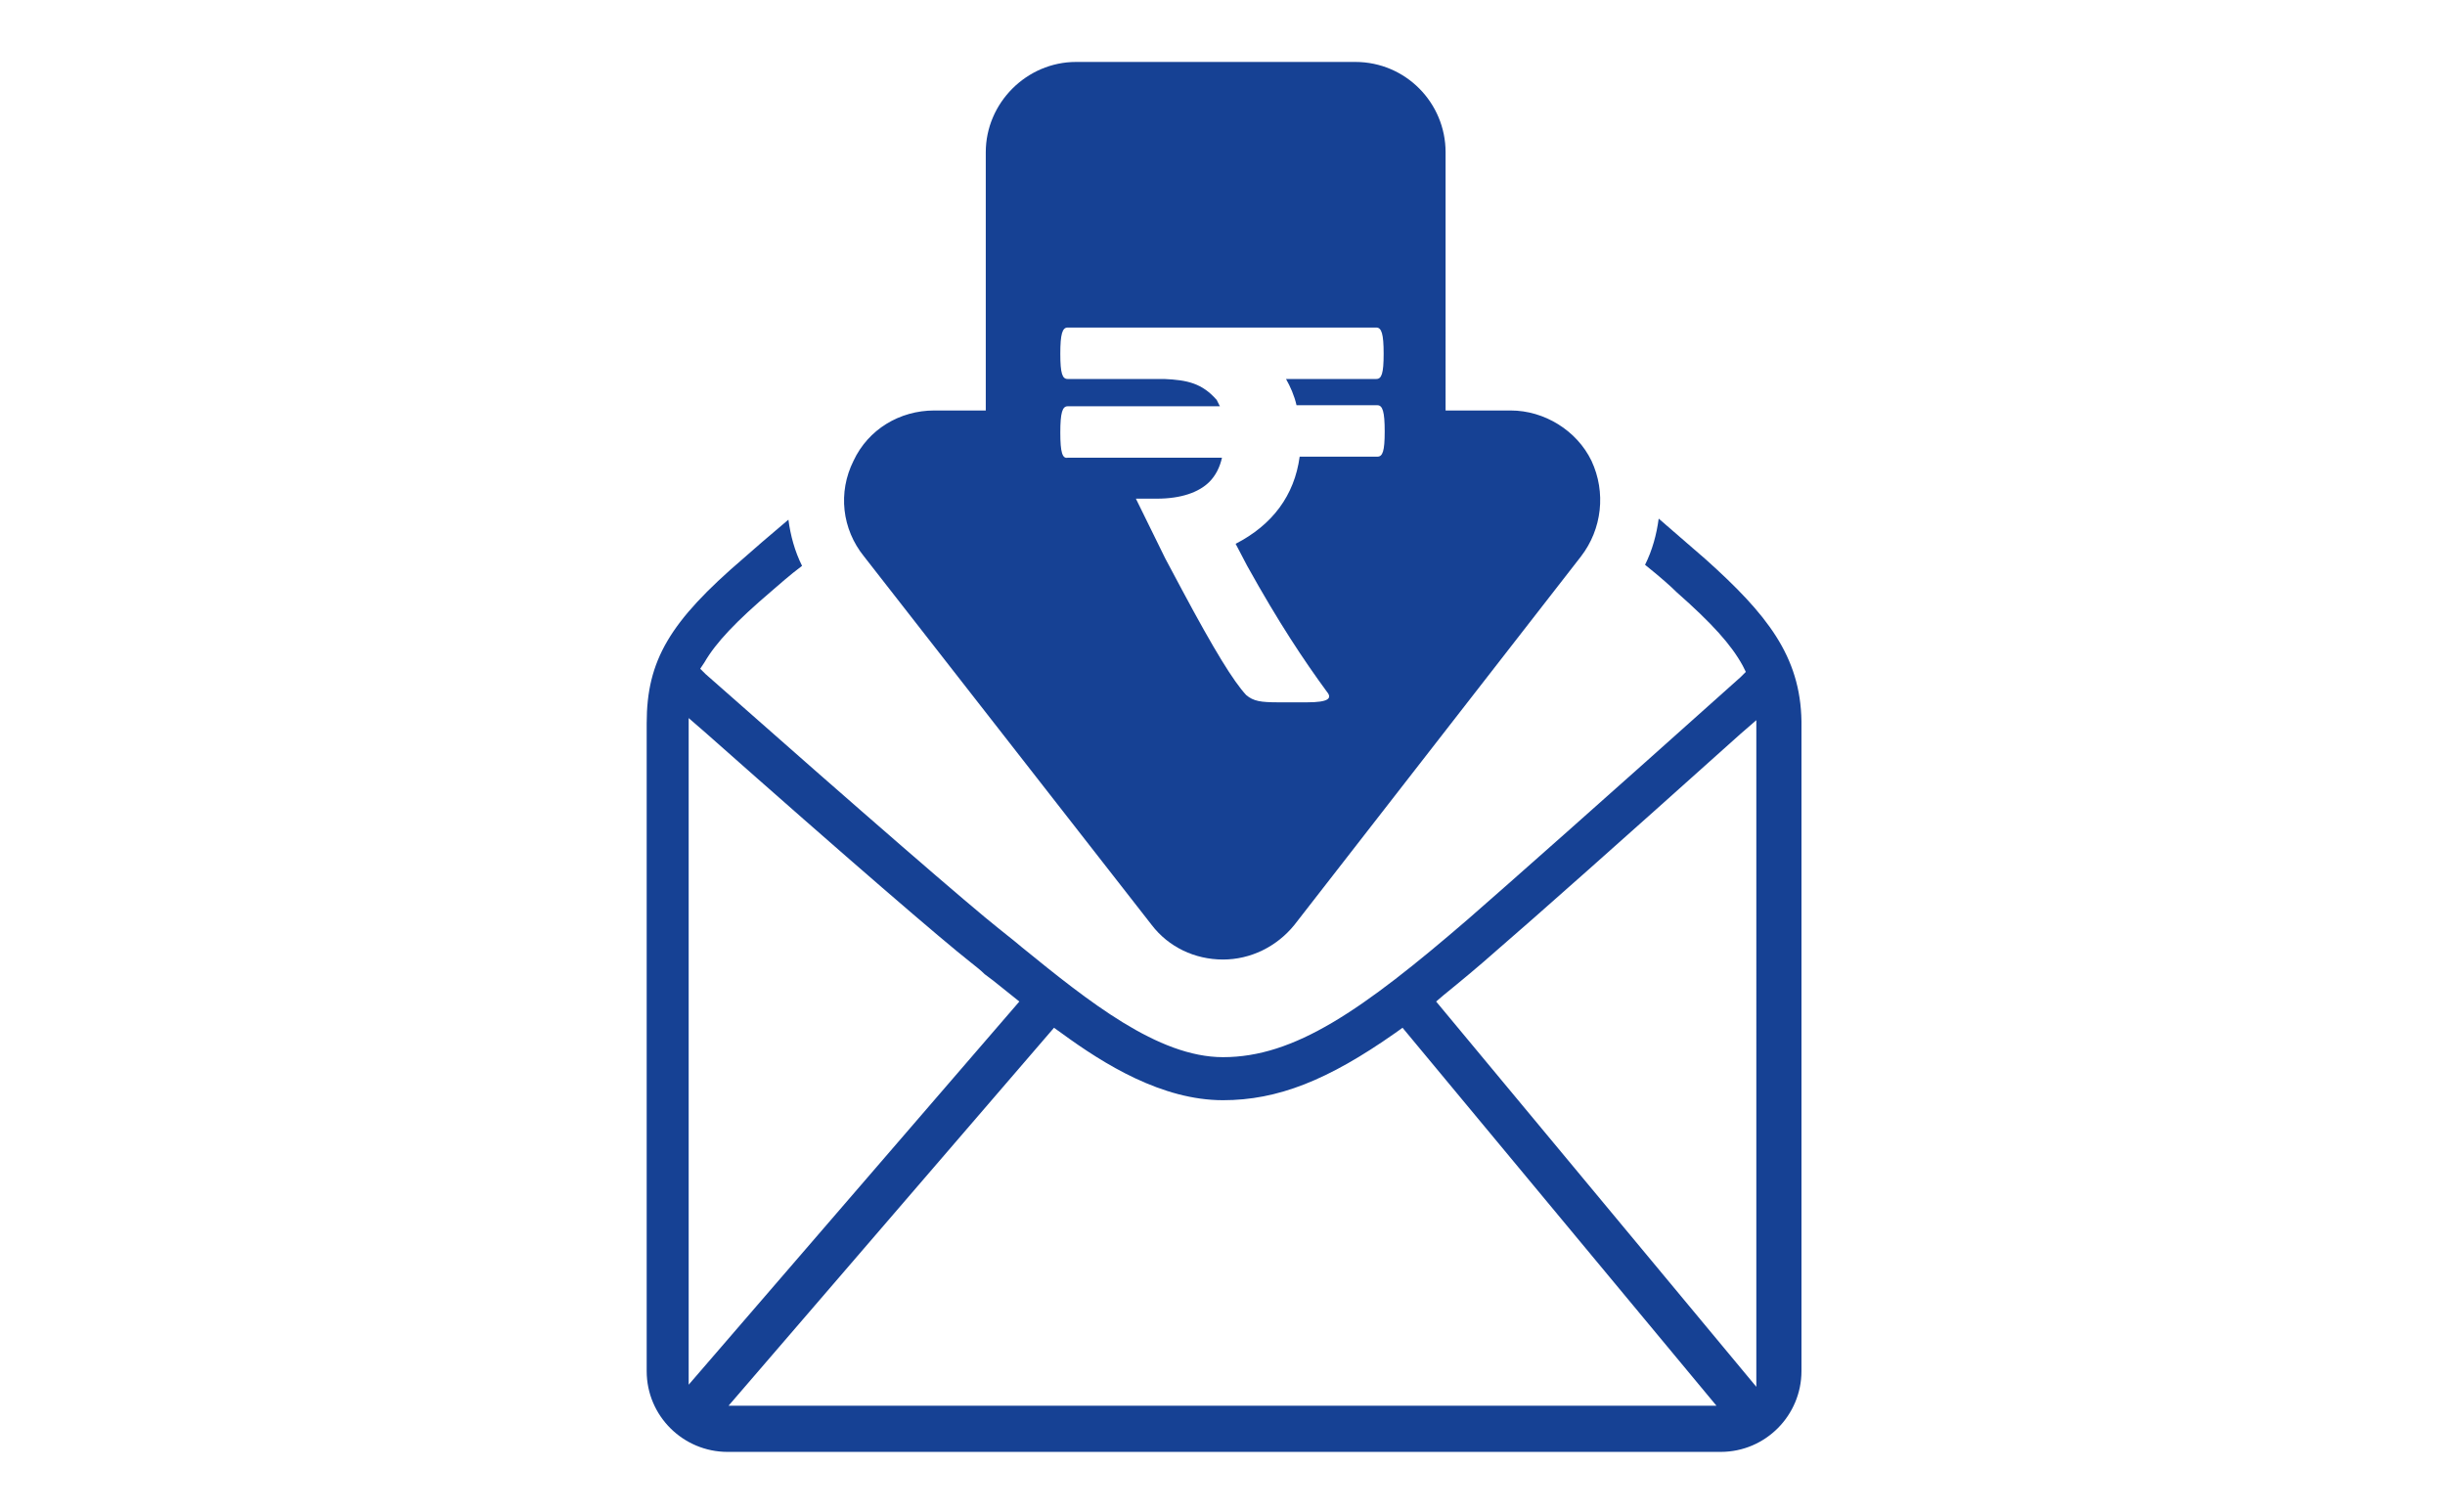
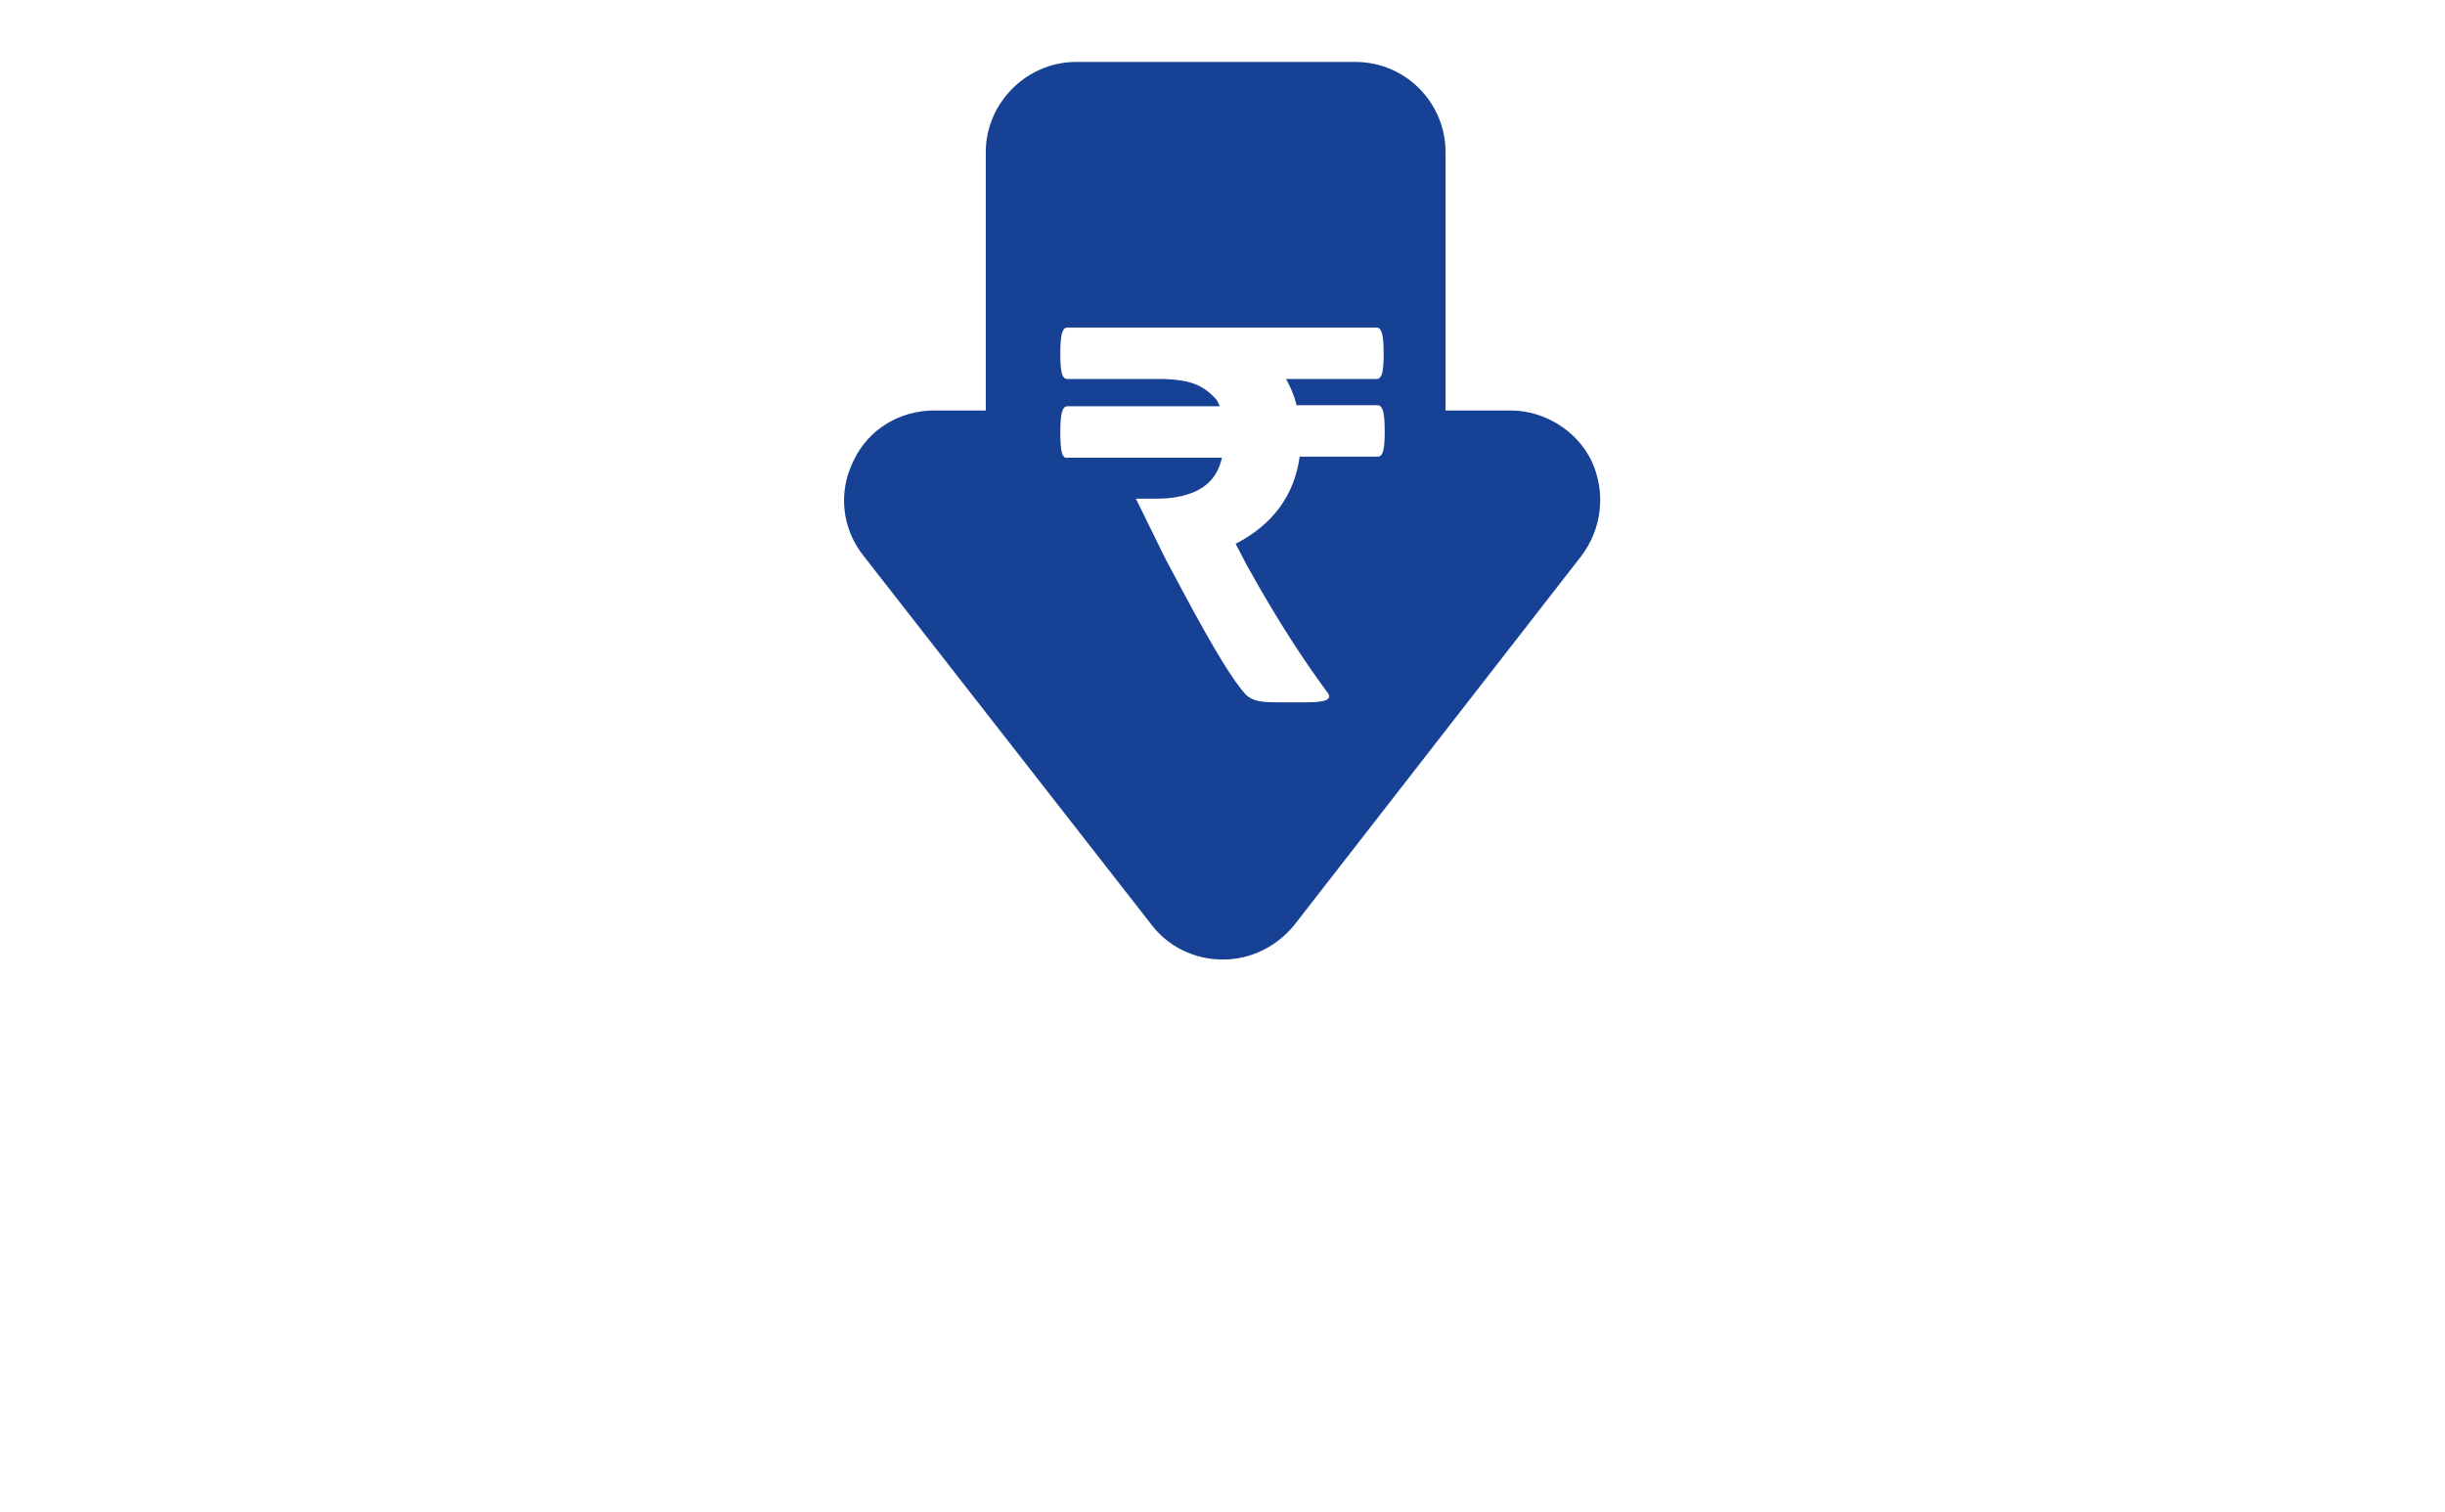
<svg xmlns="http://www.w3.org/2000/svg" version="1.1" id="svg2" x="0px" y="0px" viewBox="0 0 232.9 144" style="enable-background:new 0 0 232.9 144;" xml:space="preserve">
  <style type="text/css">
	.st0{fill:#164194;}
</style>
  <g>
-     <path class="st0" d="M162.5,53.3c-0.8-0.7-2.3-2-4.5-3.9c-0.2,1.5-0.6,3-1.3,4.4c1.5,1.2,2.5,2.1,3,2.6c3.4,3,5.2,5,6.3,7l0.3,0.6   l-0.5,0.5c-13.3,11.9-22,19.6-25.9,23c-10.2,8.8-16.6,13.2-23.4,13.2c-6.2,0-12.8-5.3-19.2-10.5l-0.6-0.5c-0.5-0.4-1-0.8-1.5-1.2   c-2.9-2.3-12.6-10.7-28-24.3l-0.5-0.5l0.4-0.6c1.1-1.9,3-3.9,6.4-6.8c0.7-0.6,1.7-1.5,2.9-2.4c-0.7-1.4-1.1-2.9-1.3-4.4   c-1.9,1.6-3.4,2.9-4.3,3.7c-7,6-9.2,9.7-9.2,15.7v61.7c0,4.3,3.5,7.7,7.7,7.7h94.6c4.3,0,7.7-3.5,7.7-7.7V68.7   C171.5,62.5,168.3,58.5,162.5,53.3z M65.6,131.9V68.4l1.5,1.3c14,12.4,22.6,19.8,25.4,22c0.5,0.4,0.9,0.7,1.3,1.1l0.8,0.6l2.5,2   L65.6,131.9z M69.4,133.9l31-36l0.7,0.5c4.1,3,9.6,6.4,15.4,6.4c5.2,0,10-1.9,16.4-6.4l0.7-0.5l29.9,36H69.4z M167.3,132.1   l-30.5-36.7l0.7-0.6c1.6-1.3,3.3-2.7,5.1-4.3c3.6-3.1,11.6-10.2,23.2-20.6l1.5-1.3V132.1z" />
    <path class="st0" d="M109.7,88.1c1.6,2.1,4.1,3.3,6.8,3.3c2.6,0,5.1-1.2,6.8-3.3L150.6,53c2-2.6,2.4-6.1,1-9.1   c-1.4-2.9-4.5-4.8-7.7-4.8h-6.2V14.5c0-4.7-3.8-8.6-8.6-8.6h-26.6c-4.7,0-8.6,3.9-8.6,8.6v24.6H89c-3.3,0-6.3,1.8-7.7,4.8   c-1.5,3-1.1,6.5,1,9.1L109.7,88.1z M101,41.2c0-1.9,0.2-2.5,0.7-2.5h5h9.5c-0.1-0.2-0.2-0.4-0.3-0.6c-1.4-1.6-2.8-1.9-5-2H108h-6.3   c-0.5,0-0.7-0.5-0.7-2.4v0c0-1.9,0.2-2.5,0.7-2.5h5h16.6h7.8c0.5,0,0.7,0.6,0.7,2.5v0c0,1.9-0.2,2.4-0.7,2.4h-8.6   c0.4,0.7,0.8,1.6,1,2.5h7.7c0.5,0,0.7,0.6,0.7,2.5v0c0,1.9-0.2,2.4-0.7,2.4h-7.4c-0.5,3.7-2.6,6.5-6.1,8.3l1.1,2.1   c3,5.4,5.4,9,7.6,12c0.5,0.6,0.2,1-1.9,1h-2.7c-1.7,0-2.4-0.1-3.1-0.7c-1.2-1.3-3-4.2-6.1-10l-1.6-3l-2.8-5.7h2c2.3,0,4-0.6,5-1.6   c0.6-0.6,1-1.4,1.2-2.3H108h-6.3C101.2,43.7,101,43.1,101,41.2L101,41.2z" />
  </g>
</svg>